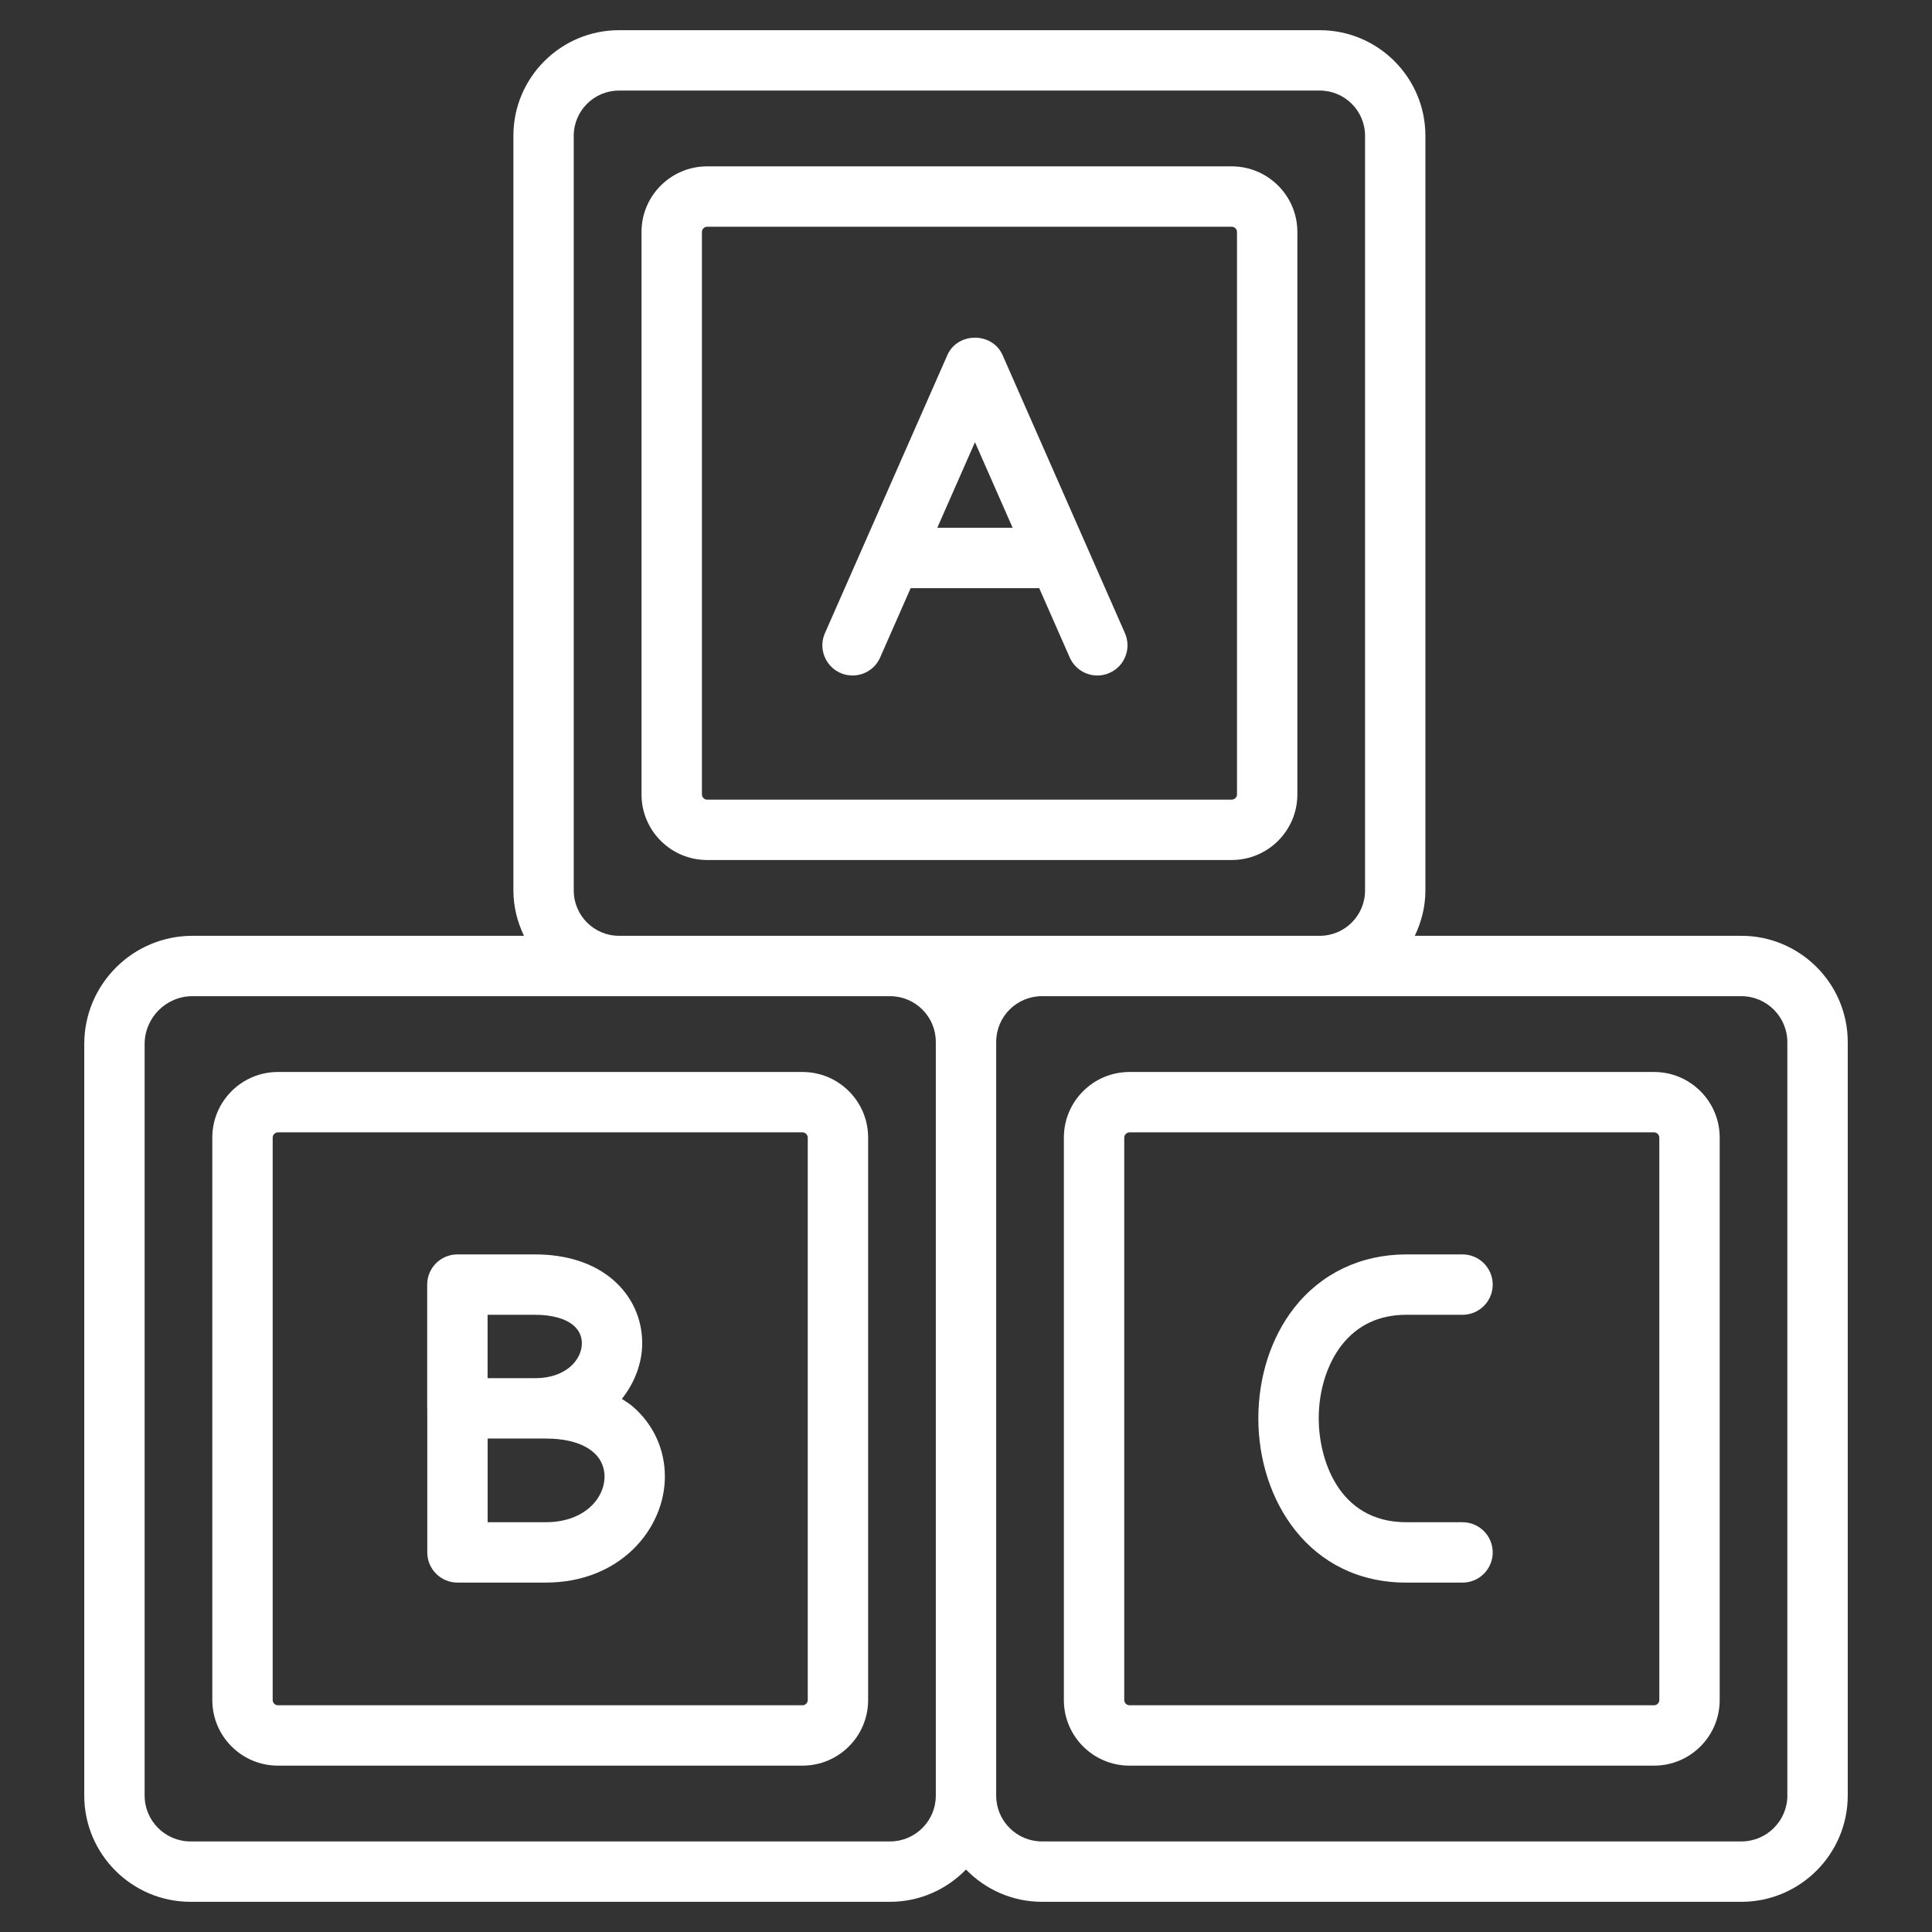
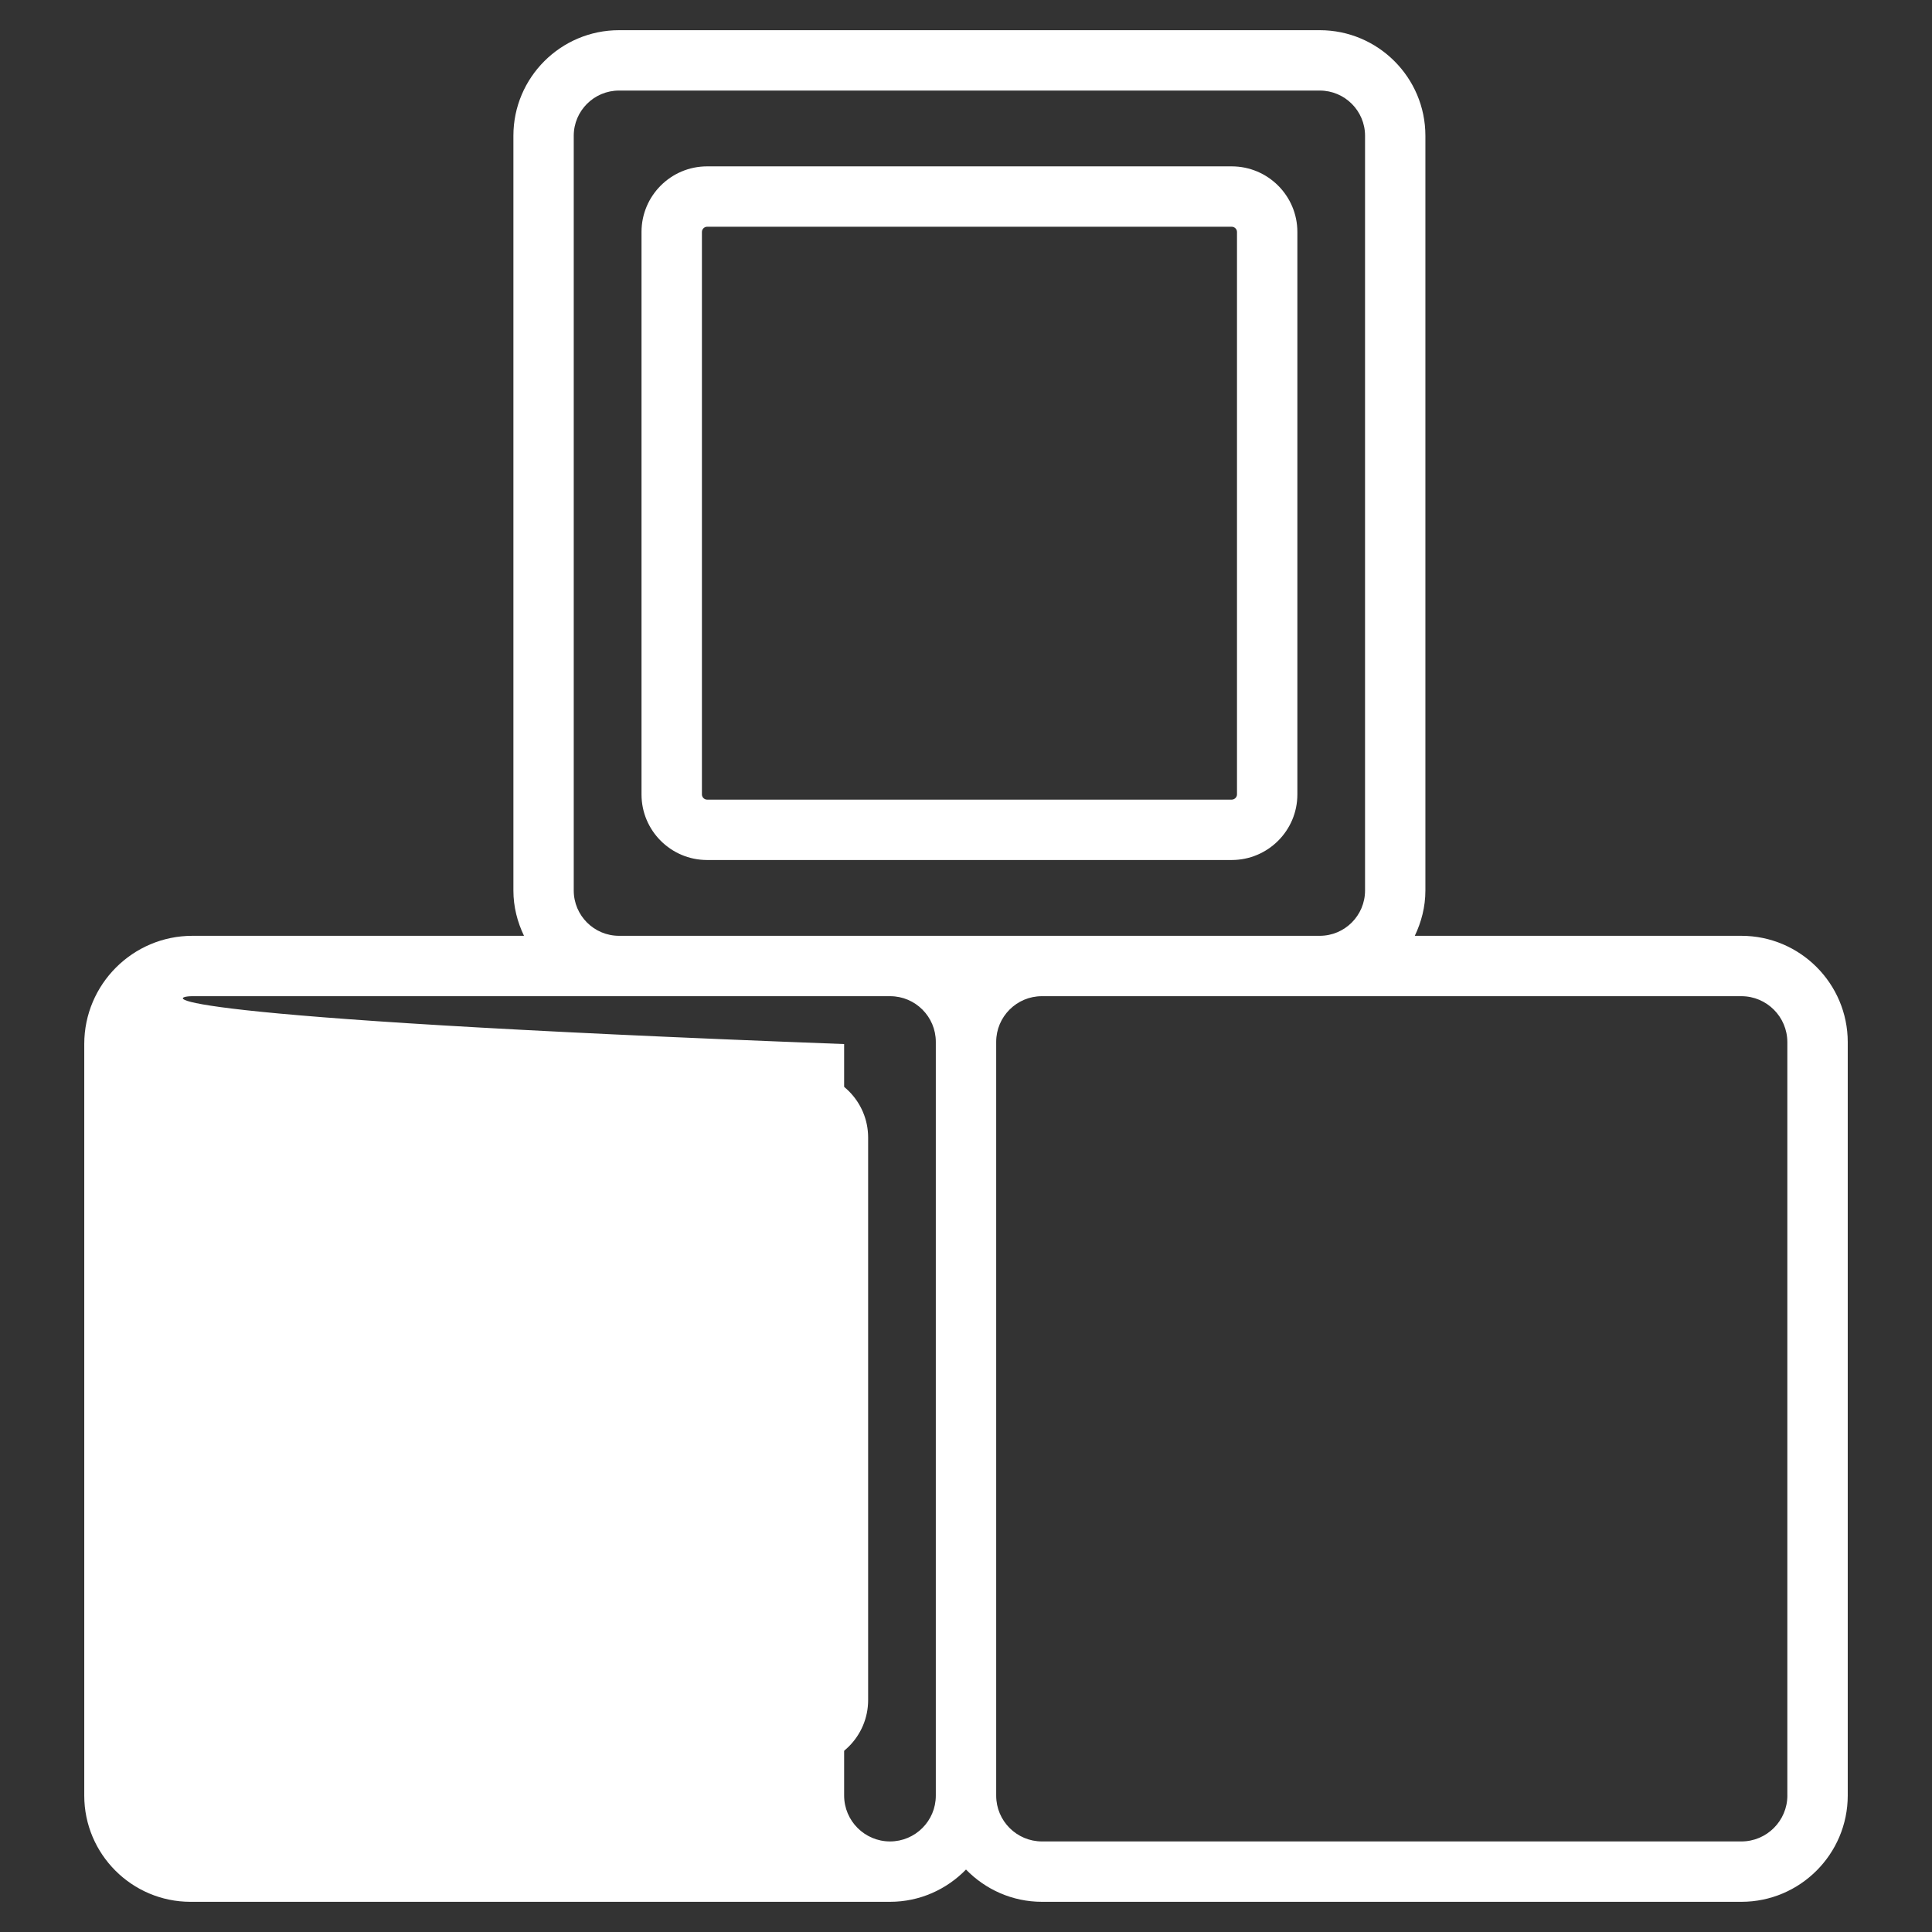
<svg xmlns="http://www.w3.org/2000/svg" version="1.1" x="0px" y="0px" viewBox="0 0 64 64" style="enable-background:new 0 0 64 64;" xml:space="preserve">
  <rect x="0" y="0" width="64" height="64" fill="#333333" stroke="none" />
  <g id="spinning_top">
</g>
  <g id="boat">
</g>
  <g id="rocking_horse">
</g>
  <g id="truck">
</g>
  <g id="shirt">
</g>
  <g id="gameboy">
</g>
  <g id="castle">
</g>
  <g id="train">
</g>
  <g id="baby_mobile">
</g>
  <g id="car">
</g>
  <g id="duck">
</g>
  <g id="balloon">
</g>
  <g id="piano">
</g>
  <g id="robot">
</g>
  <g id="puzzle">
</g>
  <g id="roller_skate">
</g>
  <g id="house">
</g>
  <g id="fidget_spinner">
</g>
  <g id="rattel">
</g>
  <g id="rc_car">
</g>
  <g id="ball">
</g>
  <g id="candy">
</g>
  <g id="doll">
</g>
  <g id="plane">
</g>
  <g id="bloks">
    <g>
-       <path fill="#fff" d="M57.685,31H46.867c0.218-0.456,0.351-0.961,0.351-1.5V4.496C47.218,2.568,45.648,1,43.719,1H20.506    c-1.93,0-3.499,1.568-3.499,3.496v25.004c0,0.539,0.132,1.043,0.351,1.5H6.374    c-1.976,0-3.583,1.608-3.583,3.586V59.48c0,1.941,1.579,3.52,3.52,3.52h23.172c0.987,0,1.877-0.412,2.517-1.069    C32.639,62.588,33.529,63,34.517,63h23.169c1.943,0,3.523-1.581,3.523-3.523V34.523    C61.209,32.581,59.628,31,57.685,31z M19.006,29.5V4.496C19.006,3.671,19.679,3,20.506,3h23.213    c0.827,0,1.5,0.671,1.5,1.496v25.004c0,0.827-0.673,1.5-1.5,1.5h-9.206h-5.026h-8.981    C19.679,31,19.006,30.327,19.006,29.5z M29.483,61H6.311c-0.838,0-1.52-0.682-1.52-1.52v-24.894    C4.792,33.711,5.502,33,6.374,33h14.132h8.981C30.321,33,31,33.679,31,34.513v24.97C31,60.32,30.32,61,29.483,61z     M59.209,59.477c0,0.84-0.684,1.523-1.523,1.523H34.517C33.68,61,33,60.32,33,59.483V34.513    C33,33.679,33.679,33,34.513,33h9.206h13.966c0.84,0,1.523,0.684,1.523,1.523V59.477z" />
+       <path fill="#fff" d="M57.685,31H46.867c0.218-0.456,0.351-0.961,0.351-1.5V4.496C47.218,2.568,45.648,1,43.719,1H20.506    c-1.93,0-3.499,1.568-3.499,3.496v25.004c0,0.539,0.132,1.043,0.351,1.5H6.374    c-1.976,0-3.583,1.608-3.583,3.586V59.48c0,1.941,1.579,3.52,3.52,3.52h23.172c0.987,0,1.877-0.412,2.517-1.069    C32.639,62.588,33.529,63,34.517,63h23.169c1.943,0,3.523-1.581,3.523-3.523V34.523    C61.209,32.581,59.628,31,57.685,31z M19.006,29.5V4.496C19.006,3.671,19.679,3,20.506,3h23.213    c0.827,0,1.5,0.671,1.5,1.496v25.004c0,0.827-0.673,1.5-1.5,1.5h-9.206h-5.026h-8.981    C19.679,31,19.006,30.327,19.006,29.5z M29.483,61c-0.838,0-1.52-0.682-1.52-1.52v-24.894    C4.792,33.711,5.502,33,6.374,33h14.132h8.981C30.321,33,31,33.679,31,34.513v24.97C31,60.32,30.32,61,29.483,61z     M59.209,59.477c0,0.84-0.684,1.523-1.523,1.523H34.517C33.68,61,33,60.32,33,59.483V34.513    C33,33.679,33.679,33,34.513,33h9.206h13.966c0.84,0,1.523,0.684,1.523,1.523V59.477z" />
      <path fill="#fff" d="M26.586,35.511H9.205c-1.198,0-2.172,0.974-2.172,2.172v18.634c0,1.198,0.974,2.172,2.172,2.172h17.381    c1.198,0,2.172-0.974,2.172-2.172V37.683C28.758,36.485,27.784,35.511,26.586,35.511z M26.758,56.317    c0,0.092-0.08,0.172-0.172,0.172H9.205c-0.093,0-0.172-0.079-0.172-0.172V37.683    c0-0.092,0.08-0.172,0.172-0.172h17.381c0.09,0,0.172,0.082,0.172,0.172V56.317z" />
-       <path fill="#fff" d="M54.795,35.511H37.414c-1.198,0-2.172,0.974-2.172,2.172v18.634c0,1.198,0.974,2.172,2.172,2.172h17.381    c1.198,0,2.172-0.974,2.172-2.172V37.683C56.967,36.485,55.993,35.511,54.795,35.511z M54.967,56.317    c0,0.093-0.079,0.172-0.172,0.172H37.414c-0.092,0-0.172-0.08-0.172-0.172V37.683    c0-0.09,0.082-0.172,0.172-0.172h17.381c0.092,0,0.172,0.08,0.172,0.172V56.317z" />
      <path fill="#fff" d="M42.977,26.317V7.683c0-1.198-0.976-2.172-2.175-2.172H23.423c-1.198,0-2.172,0.974-2.172,2.172v18.634    c0,1.198,0.974,2.172,2.172,2.172h17.378C42.001,28.489,42.977,27.515,42.977,26.317z M23.252,26.317V7.683    c0-0.093,0.079-0.172,0.172-0.172h17.378c0.095,0,0.175,0.079,0.175,0.172v18.634    c0,0.092-0.082,0.172-0.175,0.172H23.423C23.331,26.489,23.252,26.409,23.252,26.317z" />
-       <path fill="#fff" d="M33.212,11.764c-0.339-0.771-1.491-0.769-1.83,0l-4.055,9.21c-0.223,0.505,0.007,1.096,0.512,1.318    c0.131,0.058,0.268,0.085,0.402,0.085c0.384,0,0.751-0.223,0.915-0.598l1.011-2.296h4.258l1.011,2.296    c0.165,0.374,0.531,0.598,0.915,0.598c0.135,0,0.272-0.027,0.402-0.085c0.505-0.222,0.735-0.812,0.512-1.318    L33.212,11.764z M31.049,17.483l1.248-2.835l1.248,2.835H31.049z" />
      <path fill="#fff" d="M20.6,46.341c0.431-0.546,0.674-1.197,0.674-1.846c0-0.815-0.342-1.56-0.963-2.097    c-0.638-0.552-1.533-0.844-2.588-0.844h-2.572c-0.552,0-1,0.448-1,1v4.1c0,0.006,0.003,0.011,0.003,0.017v4.754    c0,0.552,0.448,1,1,1h2.928c2.468,0,3.943-1.786,3.943-3.512c0-0.899-0.376-1.721-1.057-2.314    C20.857,46.501,20.726,46.424,20.6,46.341z M16.151,43.554h1.572c0.56,0,1.014,0.127,1.28,0.356    c0.224,0.194,0.272,0.425,0.272,0.585c0,0.561-0.541,1.159-1.544,1.159h-1.579V43.554z M18.082,50.425h-1.928    v-2.771H17.73h0.346c0.693,0,1.24,0.157,1.58,0.453c0.306,0.266,0.37,0.585,0.37,0.806    C20.025,49.645,19.345,50.425,18.082,50.425z" />
-       <path fill="#fff" d="M46.588,43.554h1.86c0.552,0,1-0.448,1-1s-0.448-1-1-1h-1.86c-1.503,0-2.823,0.628-3.716,1.77    c-0.767,0.98-1.188,2.282-1.188,3.666c0,2.701,1.685,5.436,4.904,5.436h1.86c0.552,0,1-0.448,1-1s-0.448-1-1-1    h-1.86c-2.293,0-2.904-2.159-2.904-3.436c0-0.926,0.278-1.812,0.763-2.433    C44.968,43.892,45.688,43.554,46.588,43.554z" />
    </g>
  </g>
</svg>